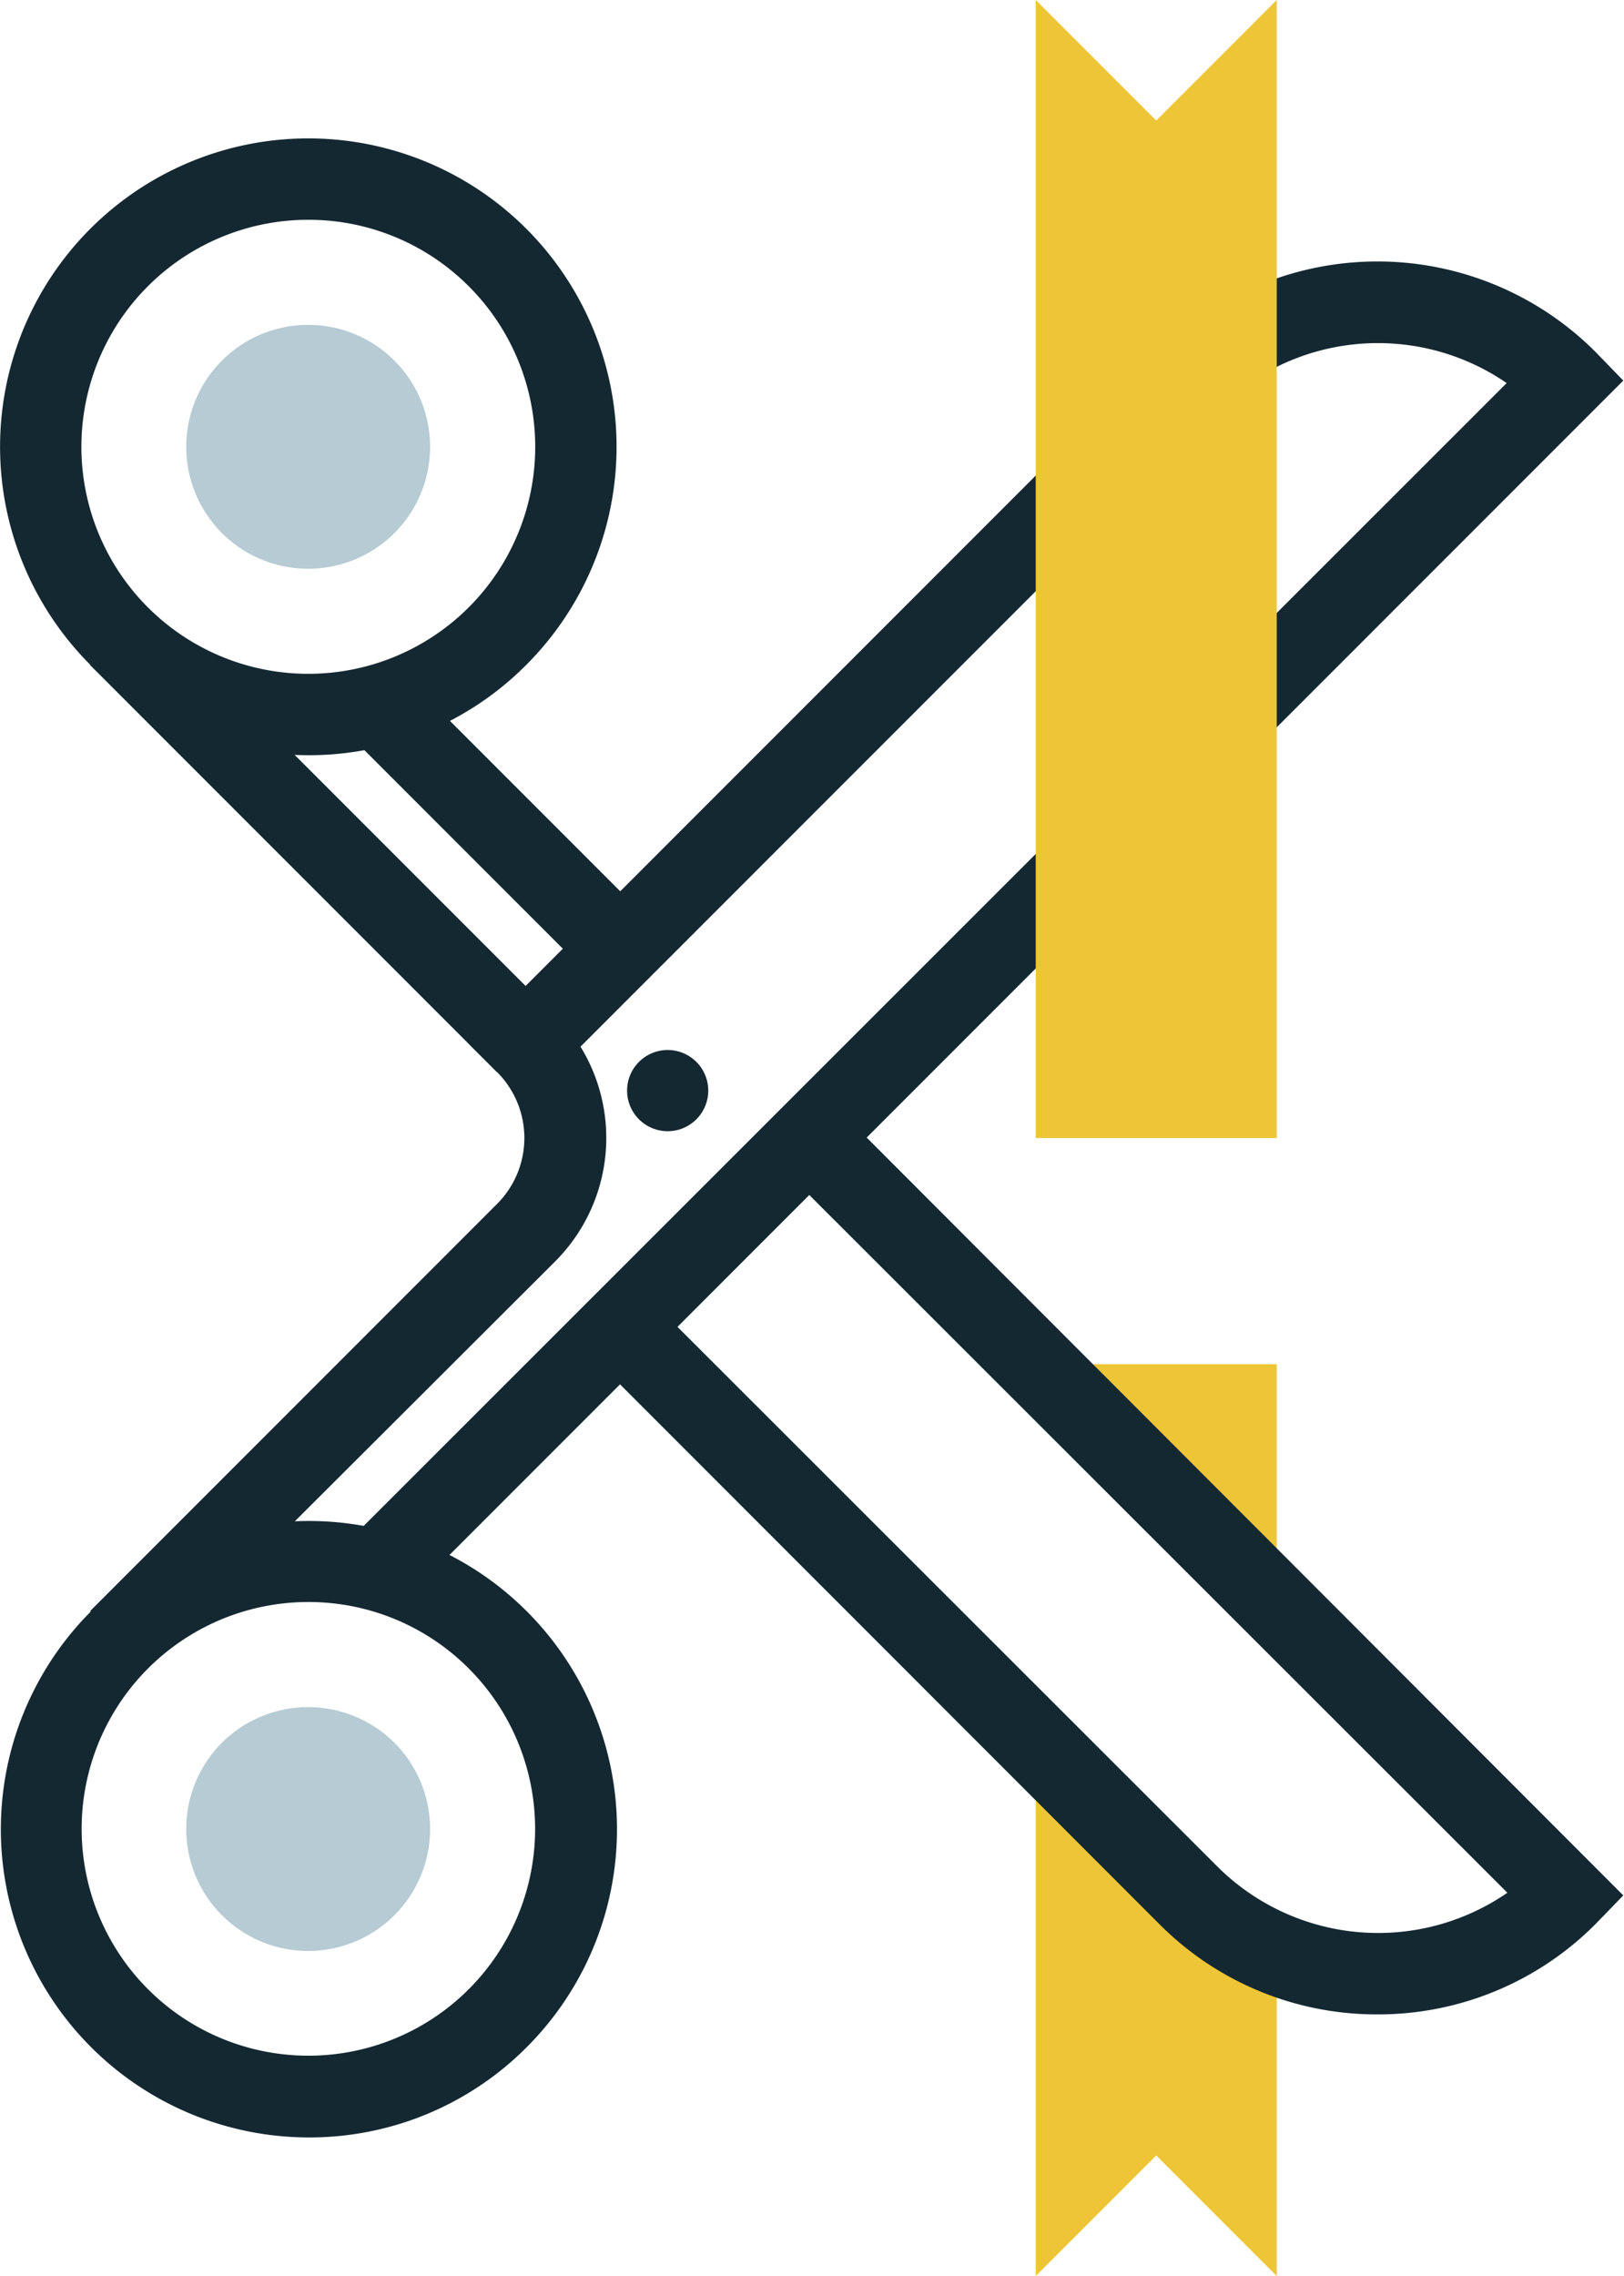
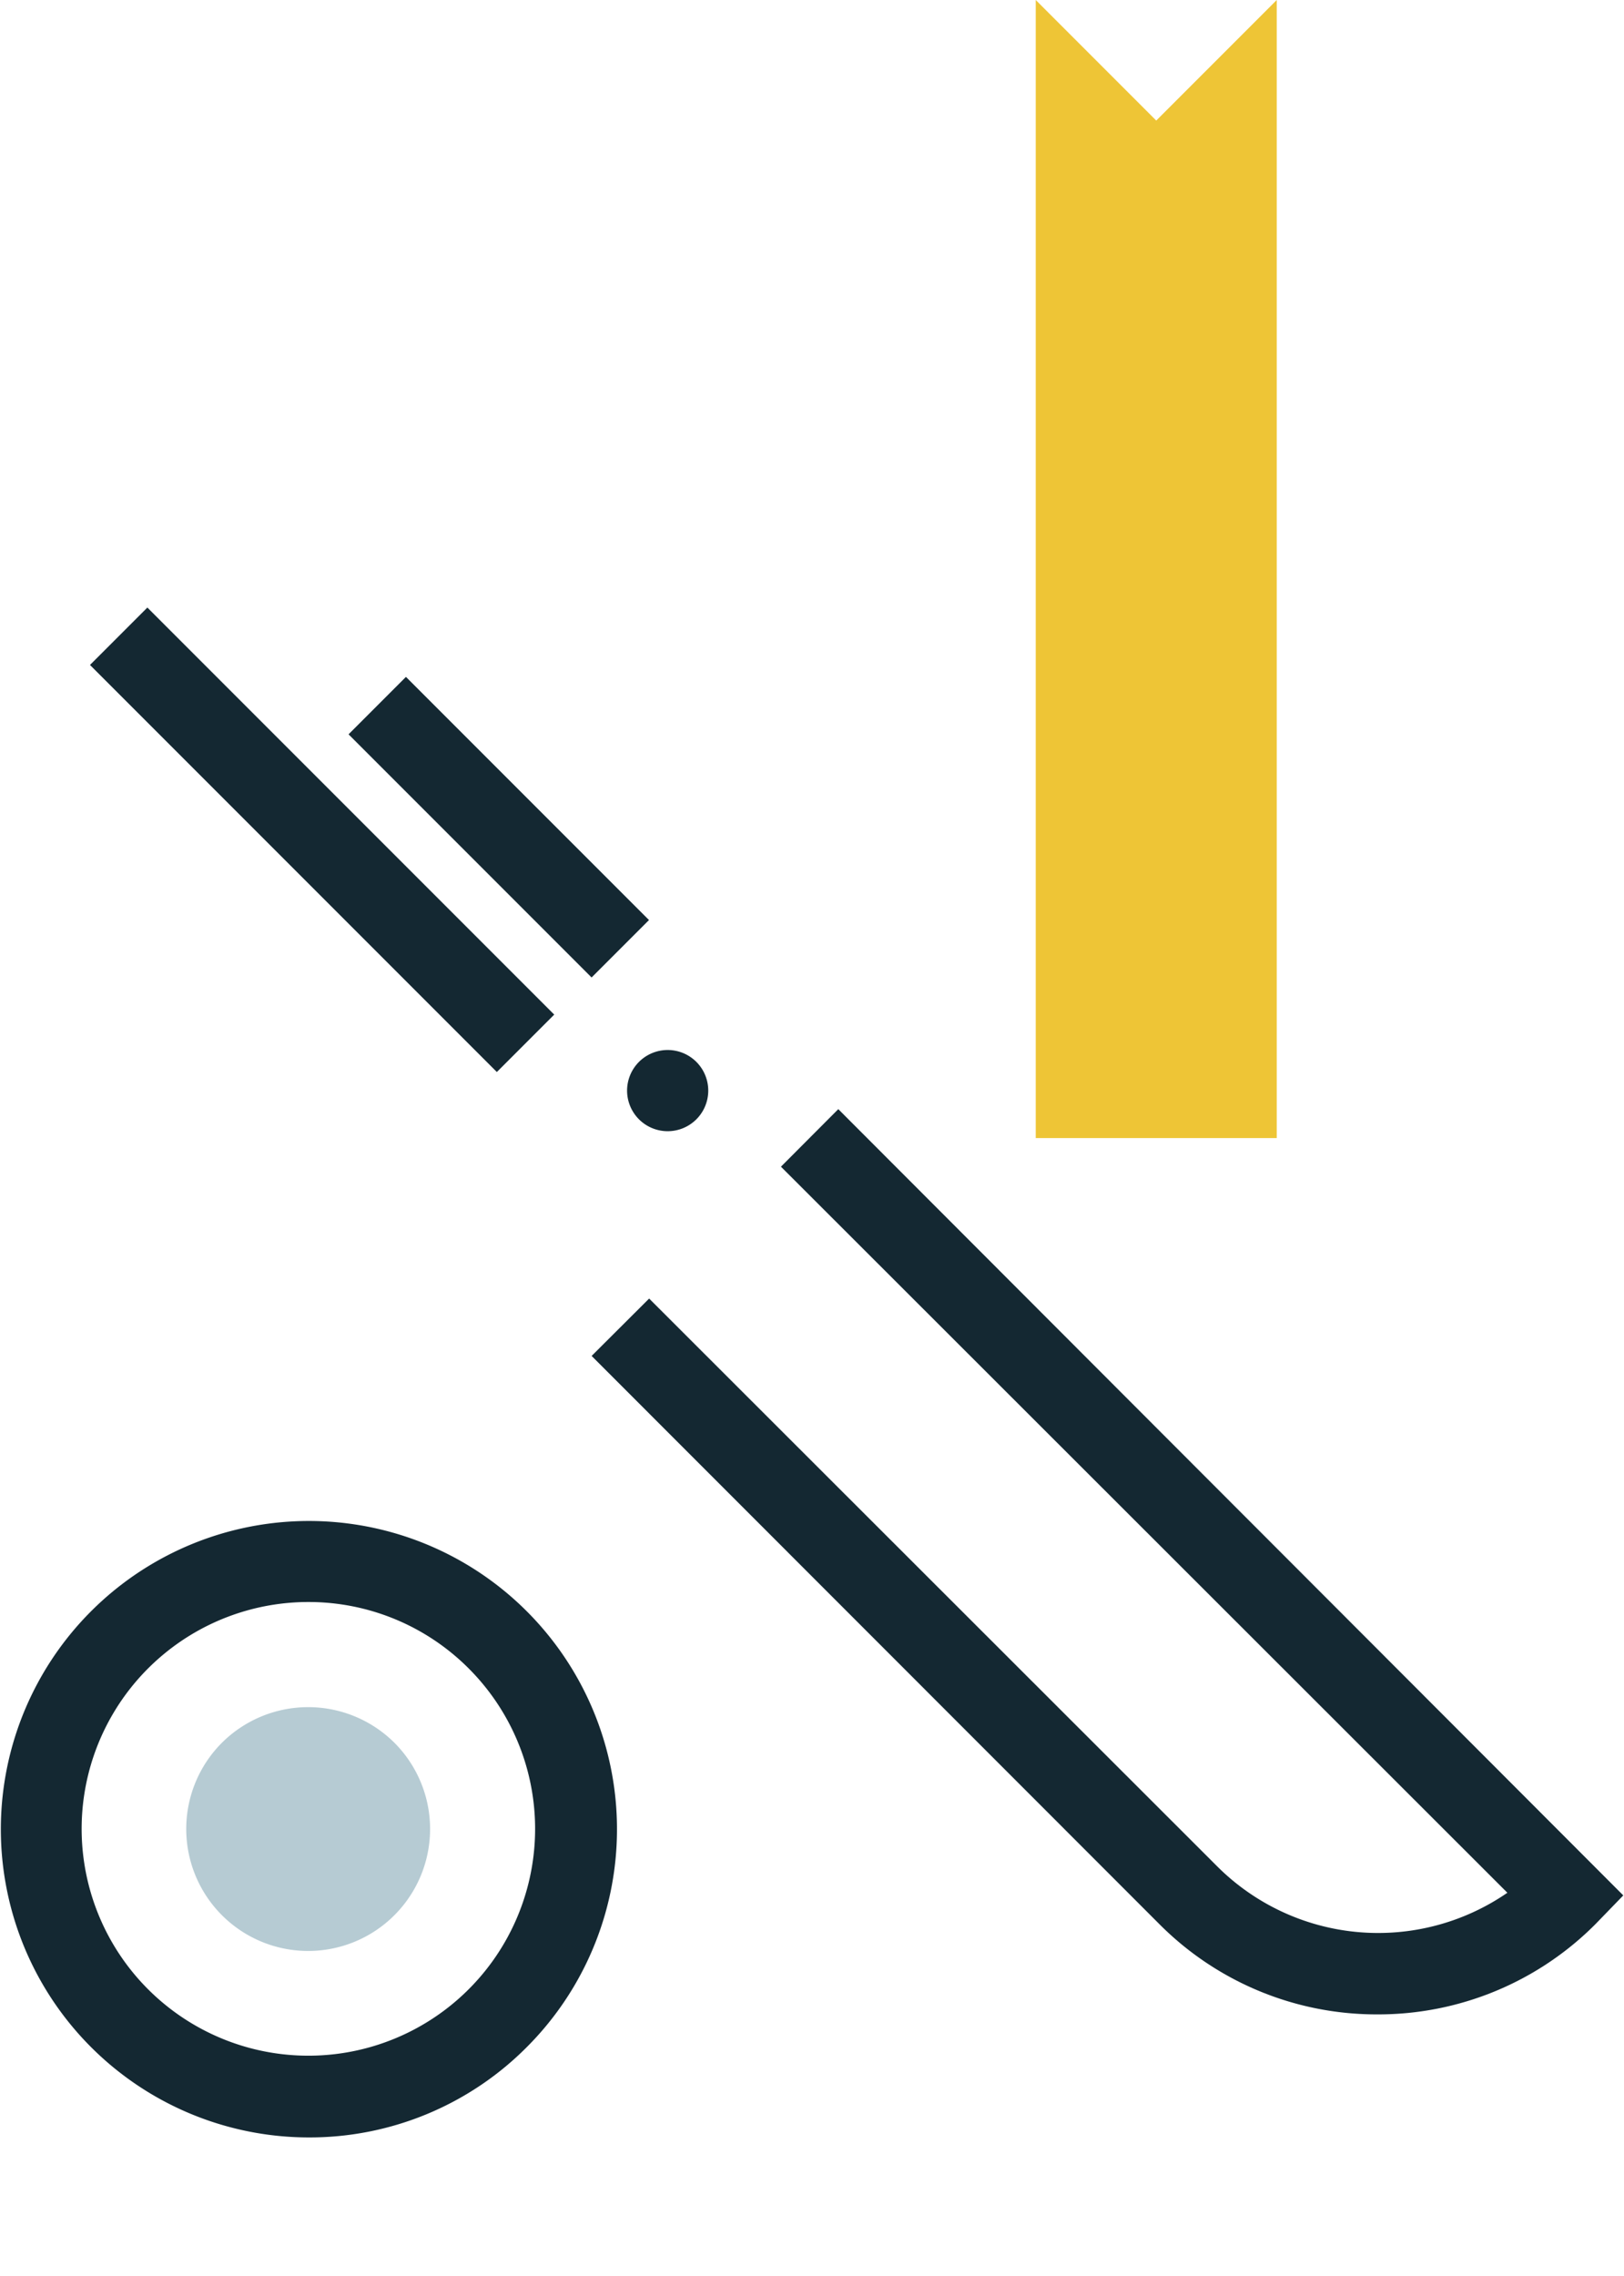
<svg xmlns="http://www.w3.org/2000/svg" viewBox="0 0 92.04 128.93">
  <defs>
    <style>.cls-1{fill:#eec536;}.cls-2{fill:#142832;}.cls-3{fill:#b6cbd3;}</style>
  </defs>
  <g id="Warstwa_2" data-name="Warstwa 2">
    <g id="Layer_1" data-name="Layer 1">
-       <path class="cls-1" d="M67.34,107.36,58.7,98.73v30.2l6.83-6.83,6.83,6.83V110.69A15,15,0,0,1,67.34,107.36Z" />
-       <polygon class="cls-1" points="72.36 90.93 72.36 77.28 58.7 77.28 58.7 77.28 72.36 90.93" />
-       <path class="cls-2" d="M8.36,94.51,5.11,91.26,28.17,68.2a5.28,5.28,0,0,0,0-7.47L26.54,59.1,65.71,19.93a17.47,17.47,0,0,1,24.71,0L92,21.56l-69,69-3.25-3.26L85.39,21.7A12.89,12.89,0,0,0,69,23.19l-36.1,36.1a9.89,9.89,0,0,1-1.43,12.16Z" />
      <path class="cls-2" d="M17.46,121.08A17.46,17.46,0,1,1,29.82,116,17.36,17.36,0,0,1,17.46,121.08Zm0-30.33a12.85,12.85,0,1,0,9.1,3.76A12.81,12.81,0,0,0,17.46,90.75Z" />
      <rect class="cls-2" x="25.97" y="37.11" width="4.6" height="19.48" transform="translate(-24.85 33.72) rotate(-45)" />
      <rect class="cls-2" x="15.96" y="31.26" width="4.6" height="32.61" transform="translate(-28.29 26.85) rotate(-45)" />
      <path class="cls-2" d="M78.06,114.11A17.36,17.36,0,0,1,65.71,109L33.53,76.81l3.26-3.25L69,105.74a12.91,12.91,0,0,0,16.43,1.48L44.26,66.09l3.25-3.26L92,107.37,90.42,109A17.37,17.37,0,0,1,78.06,114.11Z" />
-       <path class="cls-2" d="M17.46,42.78a17.47,17.47,0,1,1,12.36-5.11A17.35,17.35,0,0,1,17.46,42.78Zm0-30.33a12.86,12.86,0,1,0,9.1,3.76A12.83,12.83,0,0,0,17.46,12.45Z" />
      <path class="cls-2" d="M40.14,61.78a2.3,2.3,0,1,1-2.3-2.3A2.3,2.3,0,0,1,40.14,61.78Z" />
      <path class="cls-3" d="M22.35,98.72a6.91,6.91,0,1,1-9.77,0A6.93,6.93,0,0,1,22.35,98.72Z" />
-       <path class="cls-3" d="M22.35,30.2a6.91,6.91,0,1,0-9.77,0A6.92,6.92,0,0,0,22.35,30.2Z" />
      <polygon class="cls-1" points="72.36 0 72.36 64.47 58.7 64.47 58.7 0 65.53 6.83 72.36 0" />
    </g>
  </g>
</svg>